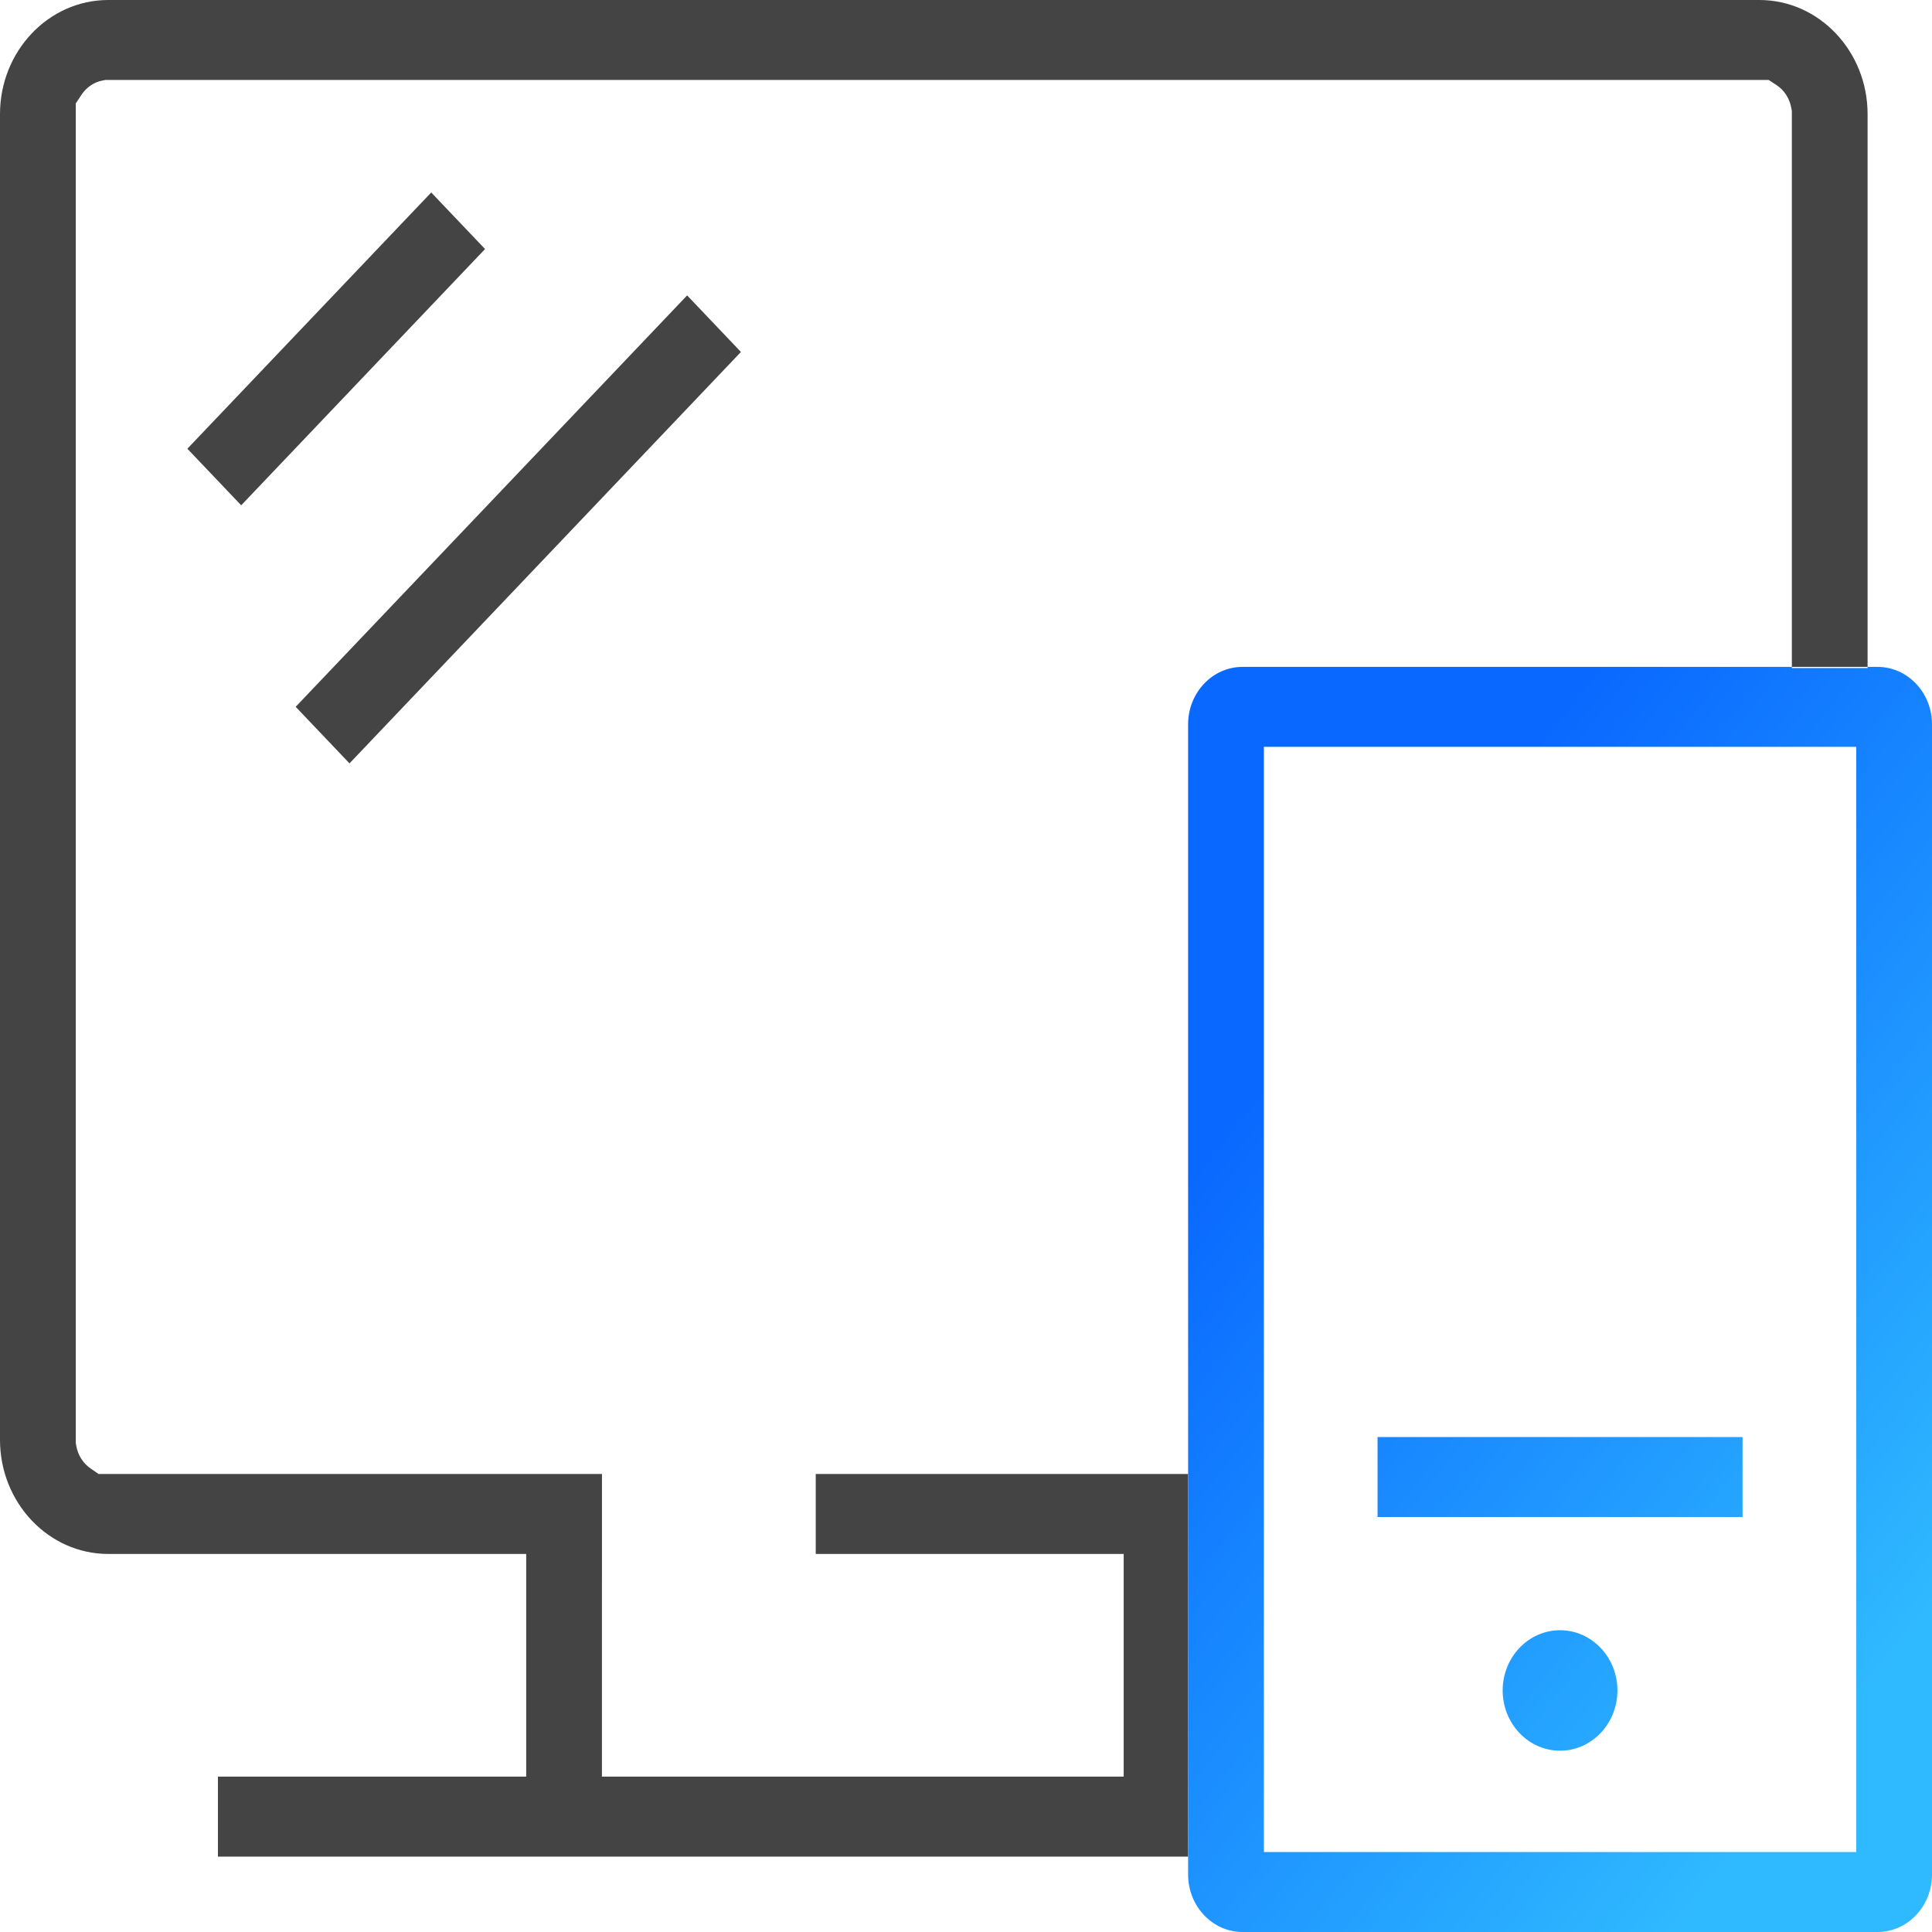
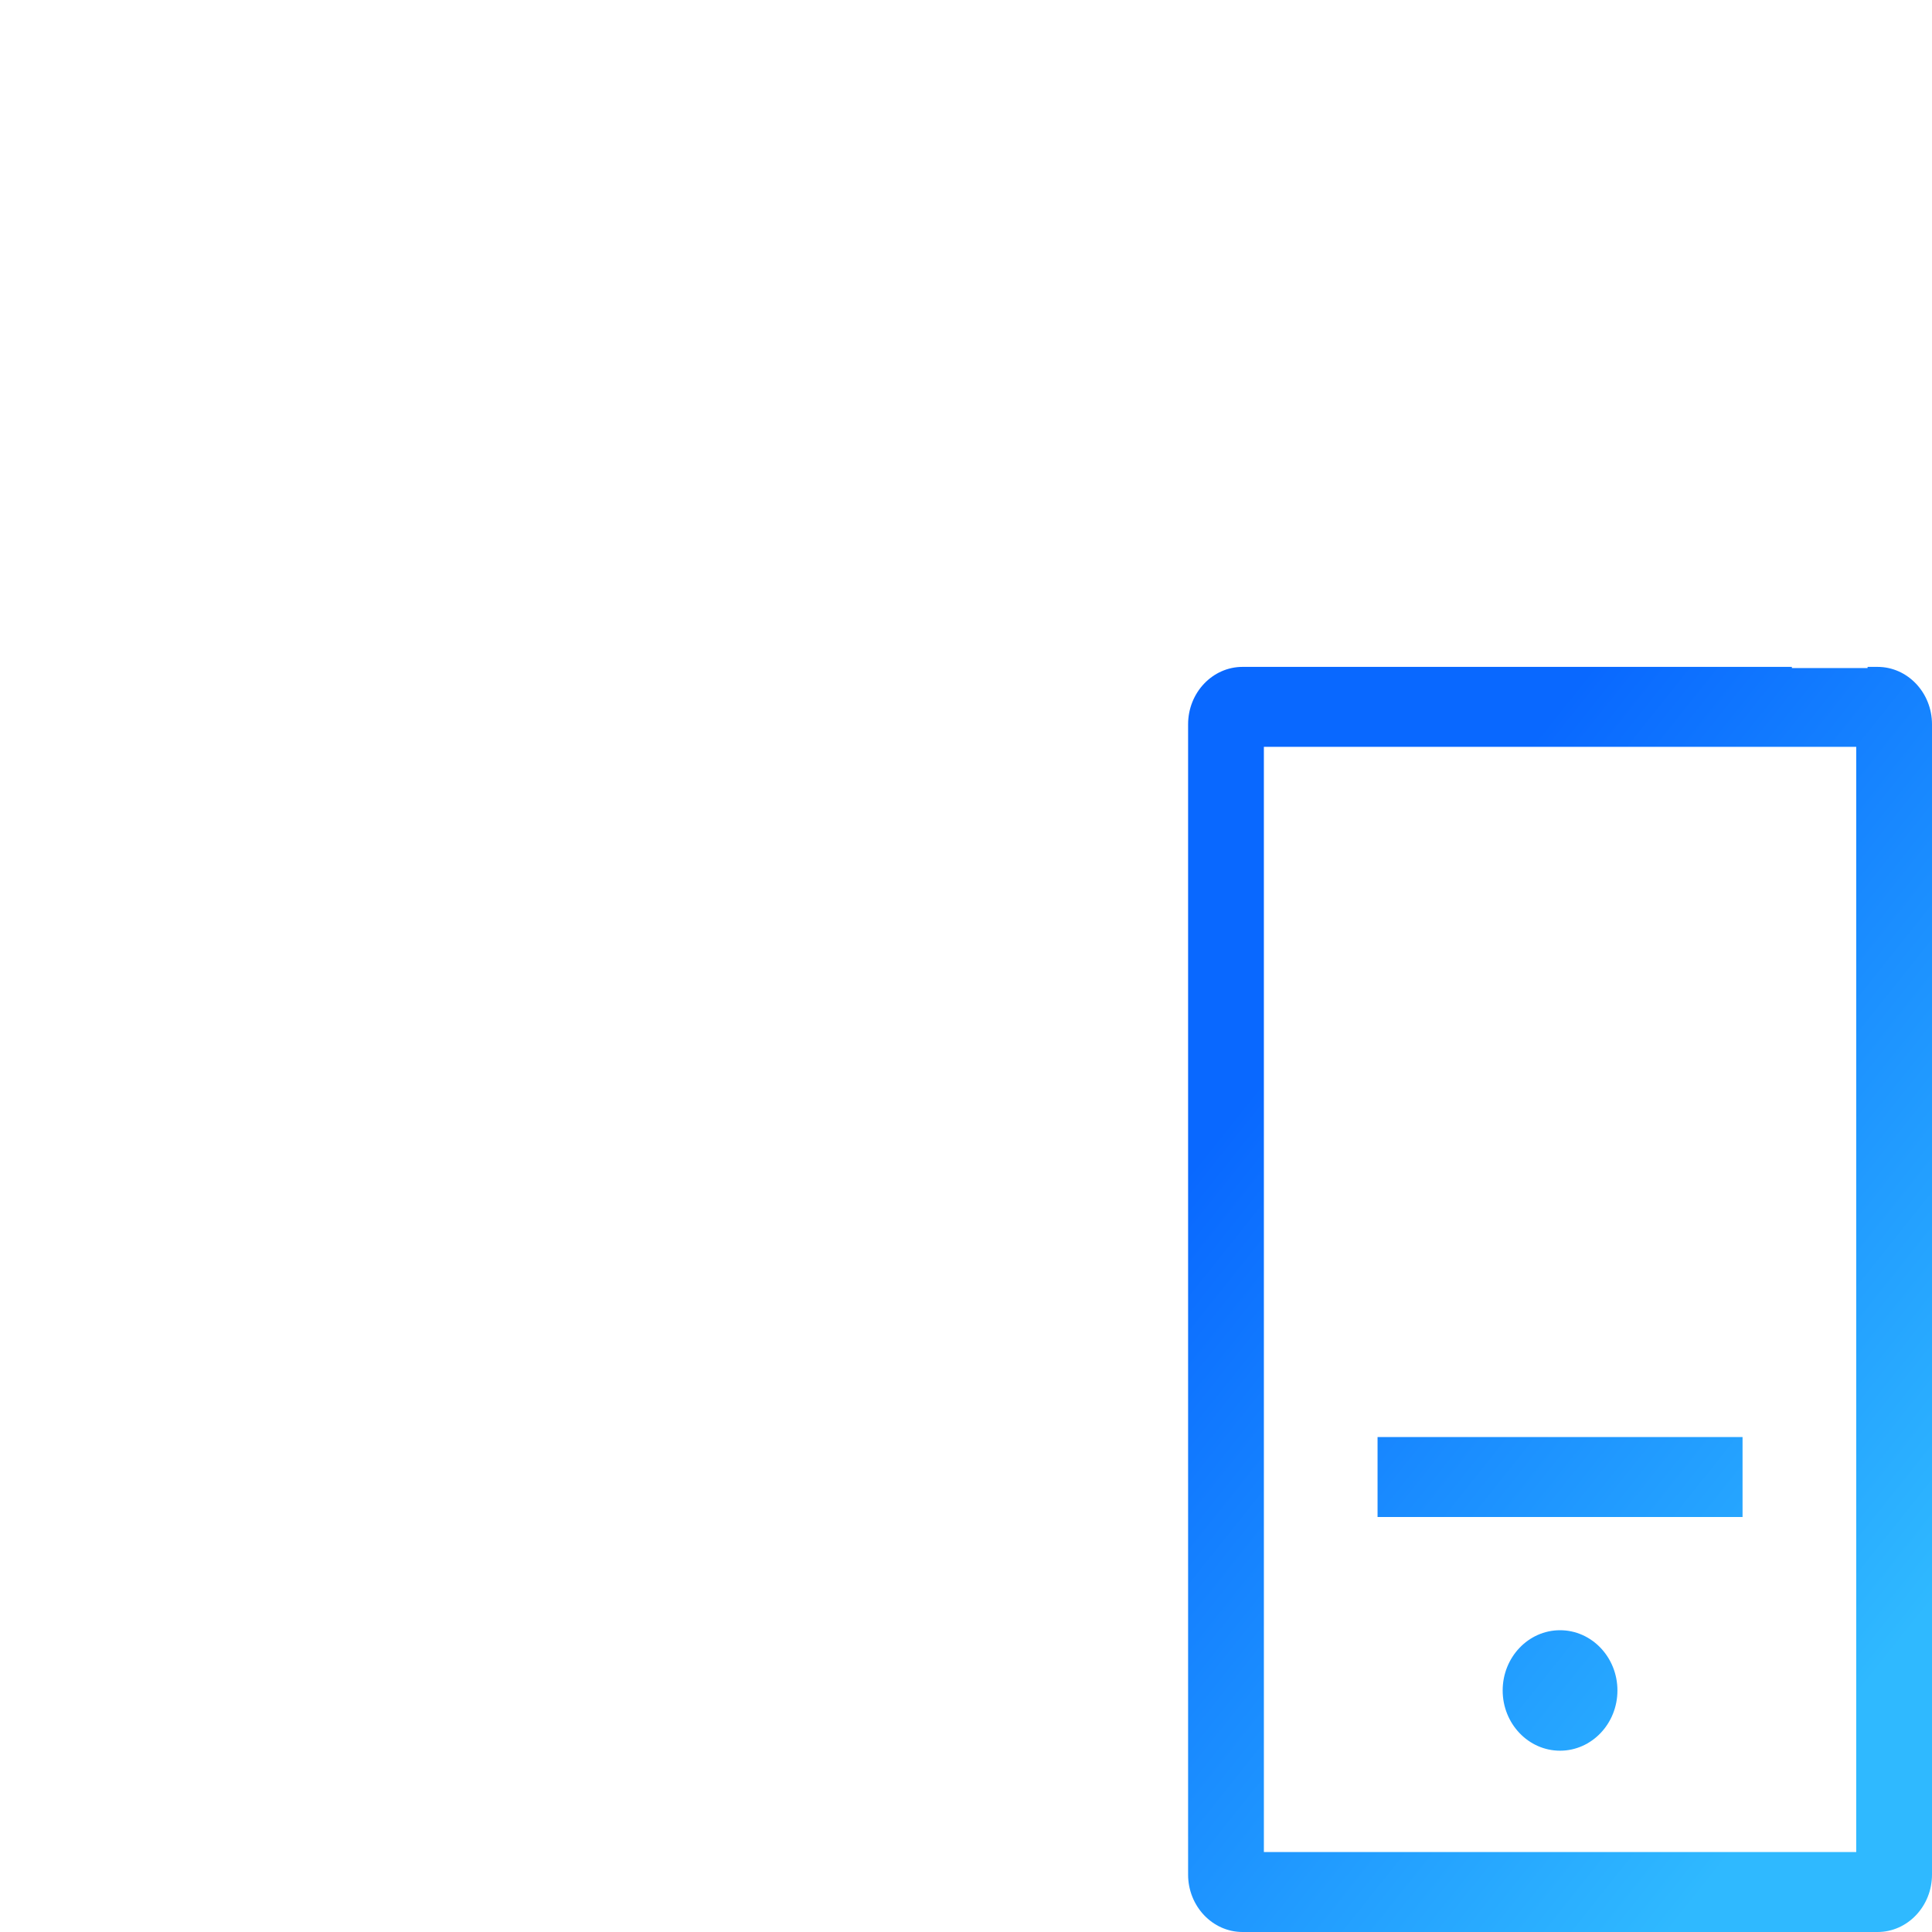
<svg xmlns="http://www.w3.org/2000/svg" width="50px" height="50px" viewBox="0 0 50 50" version="1.1">
  <title>产品/多端同步copy</title>
  <desc>Created with Sketch.</desc>
  <defs>
    <linearGradient x1="20.231%" y1="24.97%" x2="71.845%" y2="94.92%" id="linearGradient-1">
      <stop stop-color="#0968FF" offset="0%" />
      <stop stop-color="#2FB9FF" offset="100%" />
    </linearGradient>
  </defs>
  <g id="产品/多端同步copy" stroke="none" stroke-width="1" fill="none" fill-rule="evenodd">
-     <path d="M45.533,0 C47.077,0 48.333,1.325 48.333,2.953 L48.333,17.259 L46.373,17.259 L46.373,2.875 L46.359,2.797 C46.317,2.551 46.177,2.334 45.975,2.201 L45.773,2.069 L2.726,2.07 L2.652,2.084 C2.433,2.125 2.236,2.26 2.109,2.452 L1.961,2.677 L1.961,37.341 L1.974,37.418 C2.016,37.658 2.15,37.871 2.343,38.003 L2.55,38.146 L15.579,38.146 L15.579,40.693 L15.578,41.091 L15.578,45.979 L29.081,45.979 L29.081,40.216 L21.111,40.216 L21.111,38.146 L30.748,38.146 L30.748,48.049 L5.64,48.049 L5.64,45.979 L13.618,45.979 L13.618,40.216 L2.801,40.216 C1.256,40.216 0,38.891 0,37.262 L0,2.953 C0,1.325 1.256,0 2.801,0 L45.533,0 Z M19.175,9.109 L9.045,19.756 L7.652,18.292 L17.783,7.645 L19.175,9.109 Z M4.849,11.613 L11.16,4.981 L12.553,6.445 L6.242,13.077 L4.849,11.613 Z" id="业务管理系统" fill="#444444" />
    <path d="M40.374,42.19 C39.555,42.19 38.889,42.889 38.889,43.749 C38.889,44.609 39.555,45.308 40.374,45.308 C41.193,45.308 41.859,44.609 41.859,43.749 C41.859,42.889 41.193,42.19 40.374,42.19 M35.651,39.26 L45.097,39.26 L45.097,37.191 L35.651,37.191 L35.651,39.26 Z M48.591,17.259 L48.333,17.259 L48.333,17.289 L46.373,17.289 L46.373,17.259 L32.157,17.259 C31.38,17.259 30.748,17.925 30.748,18.745 L30.748,38.146 L30.748,48.049 L30.748,48.514 C30.748,49.333 31.38,50 32.157,50 L48.591,50 C49.368,50 50,49.333 50,48.514 L50,18.745 C50,17.925 49.368,17.259 48.591,17.259 Z M32.709,47.931 L48.039,47.931 L48.039,19.328 L32.709,19.328 L32.709,47.931 Z" id="Path" fill="url(#linearGradient-1)" />
  </g>
</svg>